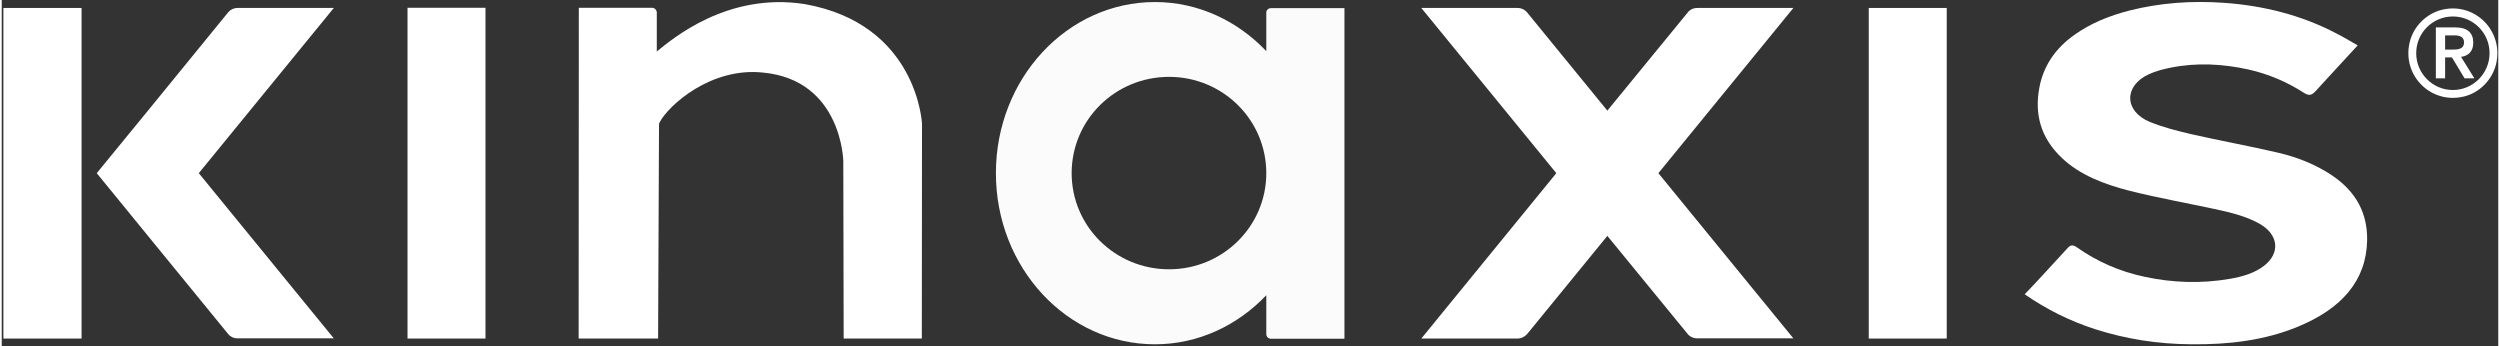
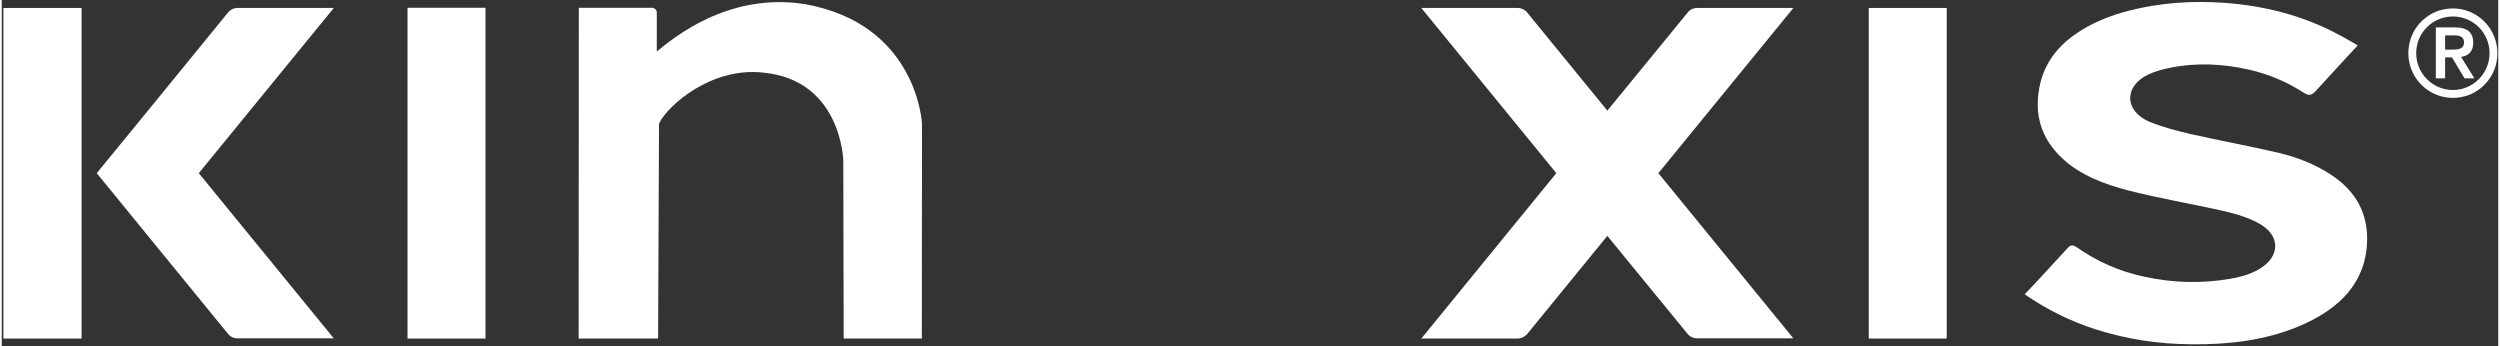
<svg xmlns="http://www.w3.org/2000/svg" version="1.2" viewBox="0 0 1348 187" width="1552" height="215">
  <rect x="0" y="0" width="1348" height="187" fill="#333333" stroke="none" />
  <title>KXS</title>
  <style>
		.s0 { fill: #ffffff } 
		.s1 { fill: #fbfbfb } 
	</style>
  <path id="Layer" class="s0" d="m1272.1 24.5c-5 5.5-20 21.6-23 25-1.8 1.8-3.2 2.4-5.9 0.7-9-5.8-19-10.2-30.2-12.7-13.7-3-27.7-3.8-41.7-1-4.1 0.8-8.3 1.9-12 3.6-13.5 6.2-13.4 19.9 0.5 25.7 7.1 2.9 14.9 4.9 22.7 6.7 15.4 3.5 31 6.3 46.4 9.9 10.5 2.4 20.4 6.4 28.9 12 13.9 9.2 19.6 21.2 19.4 35.3-0.4 21.7-13.6 36.9-37.4 46.7-17.9 7.4-37.3 9.7-57.3 9.5-18.1-0.1-35.5-2.8-52.3-8.2-13.9-4.5-26.5-10.9-37.9-18.8 7.9-8.2 15.5-16.7 23.3-25.1 1.4-1.6 2.8-1.7 4.8-0.3 10.8 7.6 23 13.1 36.9 16 15 3.2 30.2 3.7 45.5 1.1 7.1-1.2 13.7-3.1 19-7.3 8.5-6.8 7.5-16.4-2.2-22.2-7-4.1-15.3-6.2-23.6-8-15.7-3.4-31.6-6.2-47.1-10.1-13.7-3.5-26.8-8.5-36.4-17.6-11.8-11.1-14.9-24-12.3-38 2.1-11.4 8.3-21.1 19.1-28.7 8.6-6.1 18.6-10.2 29.5-13 16.6-4.2 33.6-5.4 50.8-4.2 21.9 1.5 42.4 6.8 60.9 16.5 3.8 1.9 7.4 4.1 11.6 6.5z" />
  <path id="Layer" class="s0" d="m219.1 4.2h42.1v178.6h-42.1z" />
  <path id="Layer" class="s0" d="m433.5 2.2c-41.9-6.5-71.6 19-79.8 25.6v-21c0-1.4-1.2-2.6-2.6-2.6h-39.5l-0.1 178.6h42.9l0.5-115.5q0-0.7 0.3-1.2c4.8-9.2 27.7-30 56-26.9 42.4 4.1 43.2 47.7 43.2 47.7l0.2 95.9h42.2l0.1-115.9c0 0-2.3-53.9-63.4-64.7z" />
  <path id="Layer" fill-rule="evenodd" class="s0" d="m1317.5 5.3c17.9-4.4 33.6 11.5 29.3 29.4-2.1 8.5-9 15.4-17.3 17.4-17.9 4.4-33.7-11.5-29.3-29.4 2-8.4 8.9-15.3 17.3-17.4zm25.8 23.4c0-11-8.9-19.8-19.8-19.8-10.9 0-19.8 8.8-19.8 19.8 0 11 8.9 19.9 19.8 19.9 10.9 0 19.8-8.9 19.8-19.9zm-29-13.9h10.5c6.6 0 9.7 2.9 9.7 8.3 0 4.8-2.8 7.1-6.6 7.6l7.2 11.6h-5.3l-6.8-11.3h-3.7v11.3h-5zm5 12h3.7c3.1 0 6.5-0.2 6.5-3.9 0-3.7-3.4-3.9-6.5-3.8h-3.7z" />
  <path id="Layer" class="s0" d="m1008.1 4.3h42.1v178.5h-42.1z" />
  <path id="Layer" class="s0" d="m967.4 4.3h-51.9c-2.1 0-4 0.9-5.2 2.5l-43.4 53-27.5 33.7 27.5 33.8 43.4 53c1.2 1.5 3.1 2.4 5.2 2.4h51.9l-72.9-89.2z" />
  <path id="Layer" class="s0" d="m867 59.8l-43.3-53c-1.3-1.6-3.2-2.5-5.3-2.5h-51.9l72.9 89.2-72.9 89.3h51.9c2.1 0 4-1 5.3-2.5l43.3-53 27.5-33.8z" />
  <g id="Layer">
    <path id="Layer" class="s0" d="m0.9 4.3h42.2v178.5h-42.2z" />
    <path id="Layer" class="s0" d="m179.3 4.3h-52.1c-1.9 0-3.7 0.9-4.9 2.3l-43.4 53.2-27.6 33.7 27.6 33.8 43.4 53.1c1.2 1.5 3 2.3 4.9 2.3h52.1l-72.9-89.2z" />
  </g>
-   <path id="Layer" fill-rule="evenodd" class="s1" d="m682.8 6.8c0-1.3 1.1-2.4 2.5-2.4h39.7v178.5h-39.7c-1.4 0-2.5-1.1-2.5-2.5v-21c-15.5 16.3-36.7 26.5-60.1 26.5-47.5 0-85.9-41.4-85.9-92.4 0-51 38.4-92.4 85.9-92.4 23.4 0 44.6 10.2 60.1 26.5zm0 86.7c0-28.8-23.5-52-52.5-52-29.1 0-52.6 23.2-52.6 52 0 28.7 23.5 51.9 52.6 51.9 29 0 52.5-23.2 52.5-51.9z" />
</svg>